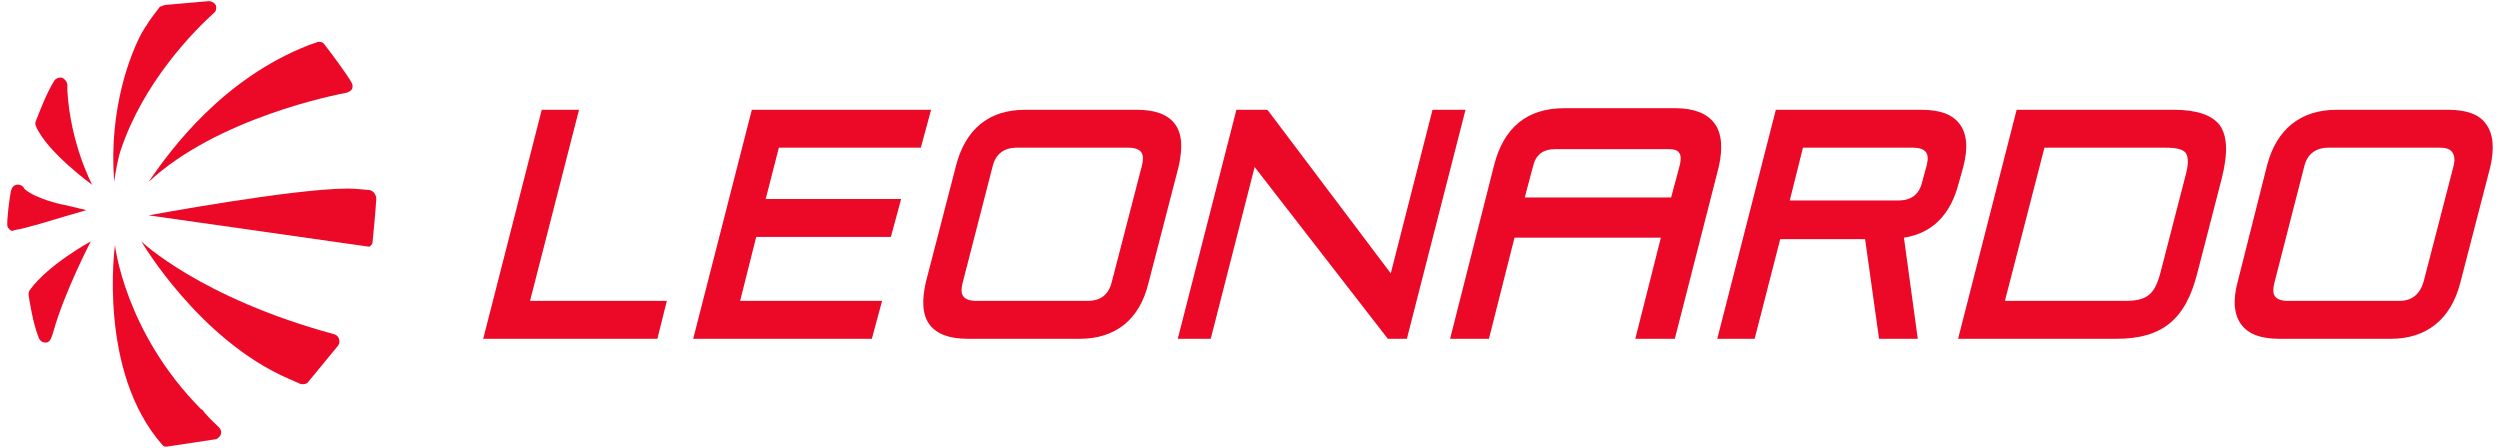
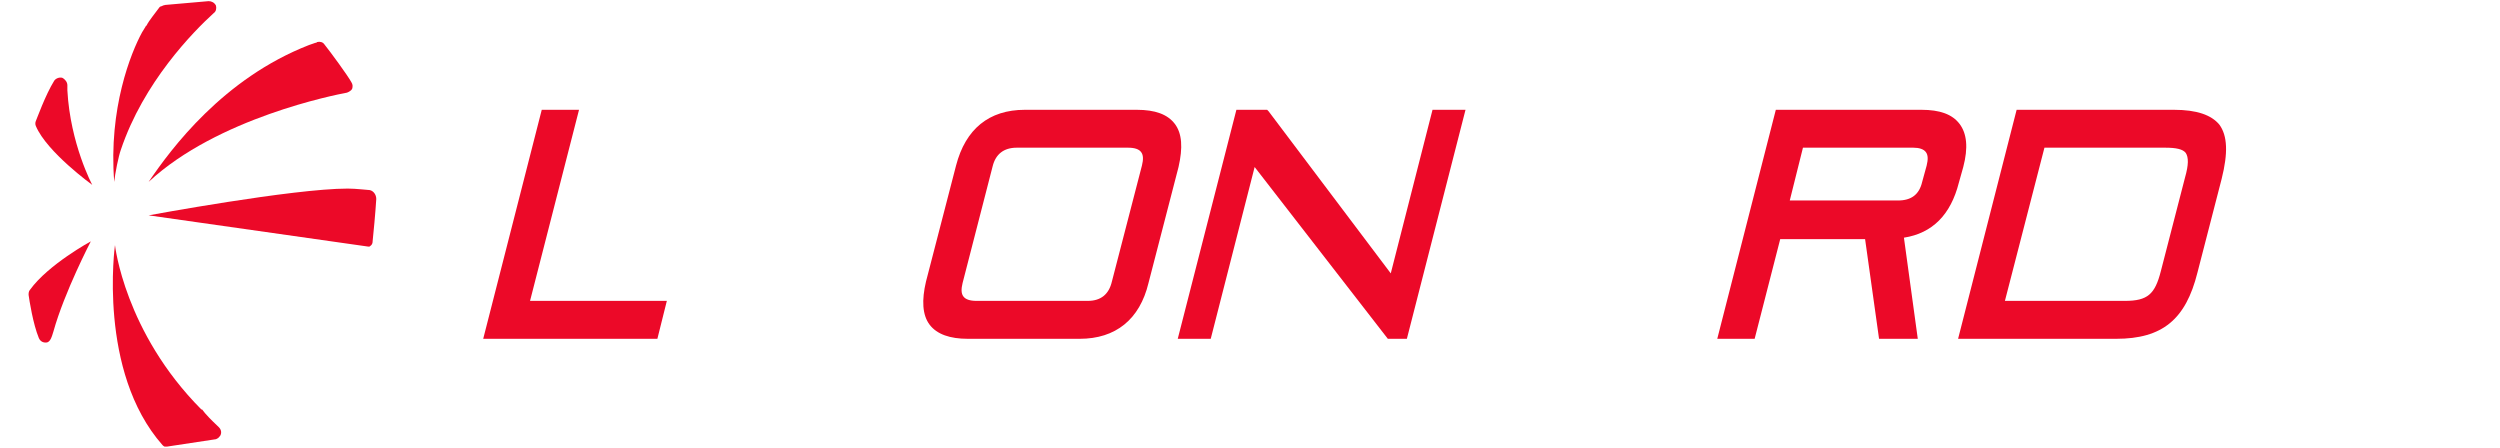
<svg xmlns="http://www.w3.org/2000/svg" width="201" height="36" viewBox="0 0 201 36" fill="none">
  <path d="M52.853 27.24H38.85L43.557 8.828H46.554L42.615 24.191H53.614L52.853 27.24Z" fill="#EC0928" />
-   <path d="M70.097 27.24H55.732L60.447 8.828H74.859L74.035 11.874H62.621L61.562 15.999H72.451L71.627 19.049H60.8L59.506 24.191H70.921L70.097 27.24Z" fill="#EC0928" />
  <path d="M81.746 11.874C80.687 11.874 80.044 12.412 79.809 13.368L77.392 22.756C77.275 23.234 77.275 23.593 77.455 23.832C77.628 24.071 77.981 24.191 78.514 24.191H87.458C88.517 24.191 89.16 23.653 89.396 22.636L91.812 13.308C91.93 12.83 91.93 12.472 91.749 12.232C91.577 11.993 91.224 11.874 90.69 11.874H81.746ZM86.807 27.24H77.808C76.388 27.24 75.329 26.882 74.741 26.104C74.152 25.327 74.097 24.131 74.45 22.636L76.867 13.308C77.628 10.378 79.51 8.828 82.398 8.828H91.396C92.871 8.828 93.867 9.187 94.456 9.96C95.044 10.738 95.107 11.874 94.754 13.428L92.338 22.756C91.632 25.686 89.694 27.24 86.807 27.24Z" fill="#EC0928" />
  <path d="M113.112 27.24H111.582L100.873 13.428L97.343 27.24H94.691L99.406 8.828H101.878L101.995 8.948L111.818 21.979L115.175 8.828H117.827L113.112 27.24Z" fill="#EC0928" />
  <path d="M143.897 16.119H152.606C153.665 16.119 154.308 15.641 154.543 14.624L154.904 13.308C155.022 12.83 155.022 12.472 154.842 12.232C154.669 11.993 154.308 11.874 153.837 11.874H144.957L143.897 16.119ZM154.19 27.24H151.076L149.954 19.228H143.129L141.073 27.24H138.068L142.776 8.828H154.489C155.963 8.828 156.96 9.187 157.548 9.96C158.137 10.738 158.254 11.874 157.846 13.428L157.493 14.684C156.842 17.255 155.375 18.75 153.076 19.109L154.19 27.24Z" fill="#EC0928" />
  <path d="M161.195 24.191H170.845C172.673 24.191 173.261 23.653 173.732 21.799L175.678 14.265C175.968 13.249 175.968 12.651 175.733 12.292C175.497 11.993 174.972 11.874 174.085 11.874H164.373L161.195 24.191ZM170.139 27.24H157.43L162.137 8.828H174.791C176.619 8.828 177.796 9.243 178.439 10.024C179.09 10.917 179.145 12.292 178.62 14.384L176.674 21.919C175.733 25.686 173.85 27.24 170.139 27.24Z" fill="#EC0928" />
-   <path d="M187.211 11.874C186.152 11.874 185.501 12.412 185.265 13.368L182.857 22.756C182.739 23.234 182.739 23.593 182.912 23.832C183.092 24.071 183.445 24.191 183.916 24.191H192.915C193.919 24.191 194.57 23.653 194.86 22.636L197.276 13.308C197.394 12.83 197.331 12.472 197.159 12.232C196.978 11.993 196.688 11.874 196.155 11.874H187.211ZM192.208 27.24H183.265C181.798 27.24 180.794 26.882 180.205 26.104C179.617 25.327 179.499 24.131 179.915 22.636L182.268 13.308C183.029 10.378 184.975 8.828 187.854 8.828H196.861C198.273 8.828 199.332 9.187 199.865 9.96C200.454 10.738 200.571 11.874 200.218 13.428L197.802 22.756C197.041 25.686 195.095 27.24 192.208 27.24Z" fill="#EC0928" />
-   <path d="M122.59 15.878H134.357L135.064 13.247C135.126 12.948 135.189 12.53 135.009 12.291C134.828 11.992 134.357 11.992 134.067 11.992H125.061C124.064 11.992 123.476 12.41 123.241 13.427L122.59 15.878ZM134.656 27.239H131.478L133.534 19.107H121.766L119.71 27.239H116.588L120.118 13.307C120.887 10.258 122.77 8.699 125.767 8.699H134.71C136.185 8.699 137.245 9.122 137.833 9.903C138.421 10.676 138.539 11.872 138.186 13.427L134.656 27.239Z" fill="#EC0928" />
-   <path d="M26.898 26.88C16.069 23.95 11.361 19.406 11.361 19.406C11.361 19.406 16.01 27.358 23.249 30.468L23.661 30.647L23.779 30.707C23.955 30.767 24.073 30.826 24.191 30.886C24.25 30.886 24.309 30.886 24.368 30.886C24.544 30.886 24.721 30.827 24.78 30.707L27.192 27.777C27.31 27.598 27.31 27.418 27.251 27.239C27.192 27.06 27.075 26.94 26.898 26.88Z" fill="#EC0928" />
  <path d="M29.723 15.282C29.546 15.282 28.664 15.162 27.957 15.162C23.543 15.162 11.949 17.314 11.949 17.314L29.605 19.826H29.664C29.723 19.826 29.723 19.826 29.782 19.766C29.958 19.646 29.958 19.467 29.958 19.407C30.017 18.869 30.193 17.015 30.252 15.999C30.252 15.64 30.017 15.341 29.723 15.282Z" fill="#EC0928" />
  <path d="M11.949 14.624C17.482 9.481 26.956 7.624 27.898 7.449C28.074 7.385 28.252 7.265 28.311 7.146C28.369 6.97 28.369 6.787 28.252 6.612C27.957 6.07 26.603 4.22 26.074 3.559C25.956 3.384 25.721 3.32 25.485 3.384L25.427 3.439C25.427 3.439 25.427 3.439 25.368 3.439L24.838 3.623C17.952 6.309 13.774 11.933 11.949 14.624Z" fill="#EC0928" />
  <path d="M9.184 14.624C9.243 13.966 9.537 12.531 9.713 12.053C11.537 6.612 15.539 2.547 17.188 1.048C17.364 0.929 17.423 0.69 17.364 0.45C17.246 0.211 17.011 0.092 16.776 0.092L13.303 0.395C13.245 0.395 13.068 0.45 12.95 0.514C12.892 0.514 12.833 0.57 12.833 0.57L12.243 1.351C12.067 1.59 11.89 1.829 11.773 2.069C11.714 2.069 11.714 2.124 11.714 2.124L11.42 2.603C10.537 4.221 8.713 8.7 9.184 14.624Z" fill="#EC0928" />
  <path d="M7.417 14.864C7.417 14.864 5.652 11.575 5.417 7.266V6.851C5.417 6.612 5.24 6.373 5.005 6.254C4.769 6.19 4.475 6.309 4.357 6.493C3.651 7.625 2.945 9.601 2.886 9.721C2.827 9.84 2.827 10.024 2.886 10.139C3.769 12.232 7.417 14.864 7.417 14.864Z" fill="#EC0928" />
  <path d="M2.417 23.293C2.299 23.412 2.299 23.592 2.299 23.711C2.358 24.13 2.652 26.043 3.123 27.179C3.299 27.598 3.711 27.538 3.711 27.538C4.064 27.538 4.182 27 4.299 26.641C5.183 23.472 7.301 19.406 7.301 19.406C7.301 19.406 3.888 21.259 2.417 23.293Z" fill="#EC0928" />
  <path d="M16.483 33.218L16.247 32.919H16.188C10.009 26.701 9.244 19.705 9.244 19.705C9.244 19.705 7.831 29.87 13.069 35.789C13.069 35.789 13.187 35.908 13.246 35.908H13.422L17.365 35.311L17.483 35.251C17.601 35.191 17.659 35.072 17.718 35.012C17.836 34.773 17.777 34.534 17.601 34.354C17.365 34.115 16.953 33.757 16.483 33.218Z" fill="#EC0928" />
-   <path d="M6.948 16.895L5.182 16.476C4.77 16.416 2.828 15.938 2.004 15.221C1.945 15.161 1.887 15.101 1.887 15.042C1.71 14.862 1.475 14.803 1.298 14.862C1.063 14.922 0.945 15.101 0.886 15.341C0.768 15.819 0.532 17.791 0.591 18.151C0.591 18.27 0.709 18.39 0.827 18.51L1.004 18.569L1.122 18.51C2.004 18.39 4.299 17.672 5.3 17.373L6.948 16.895Z" fill="#EC0928" />
</svg>